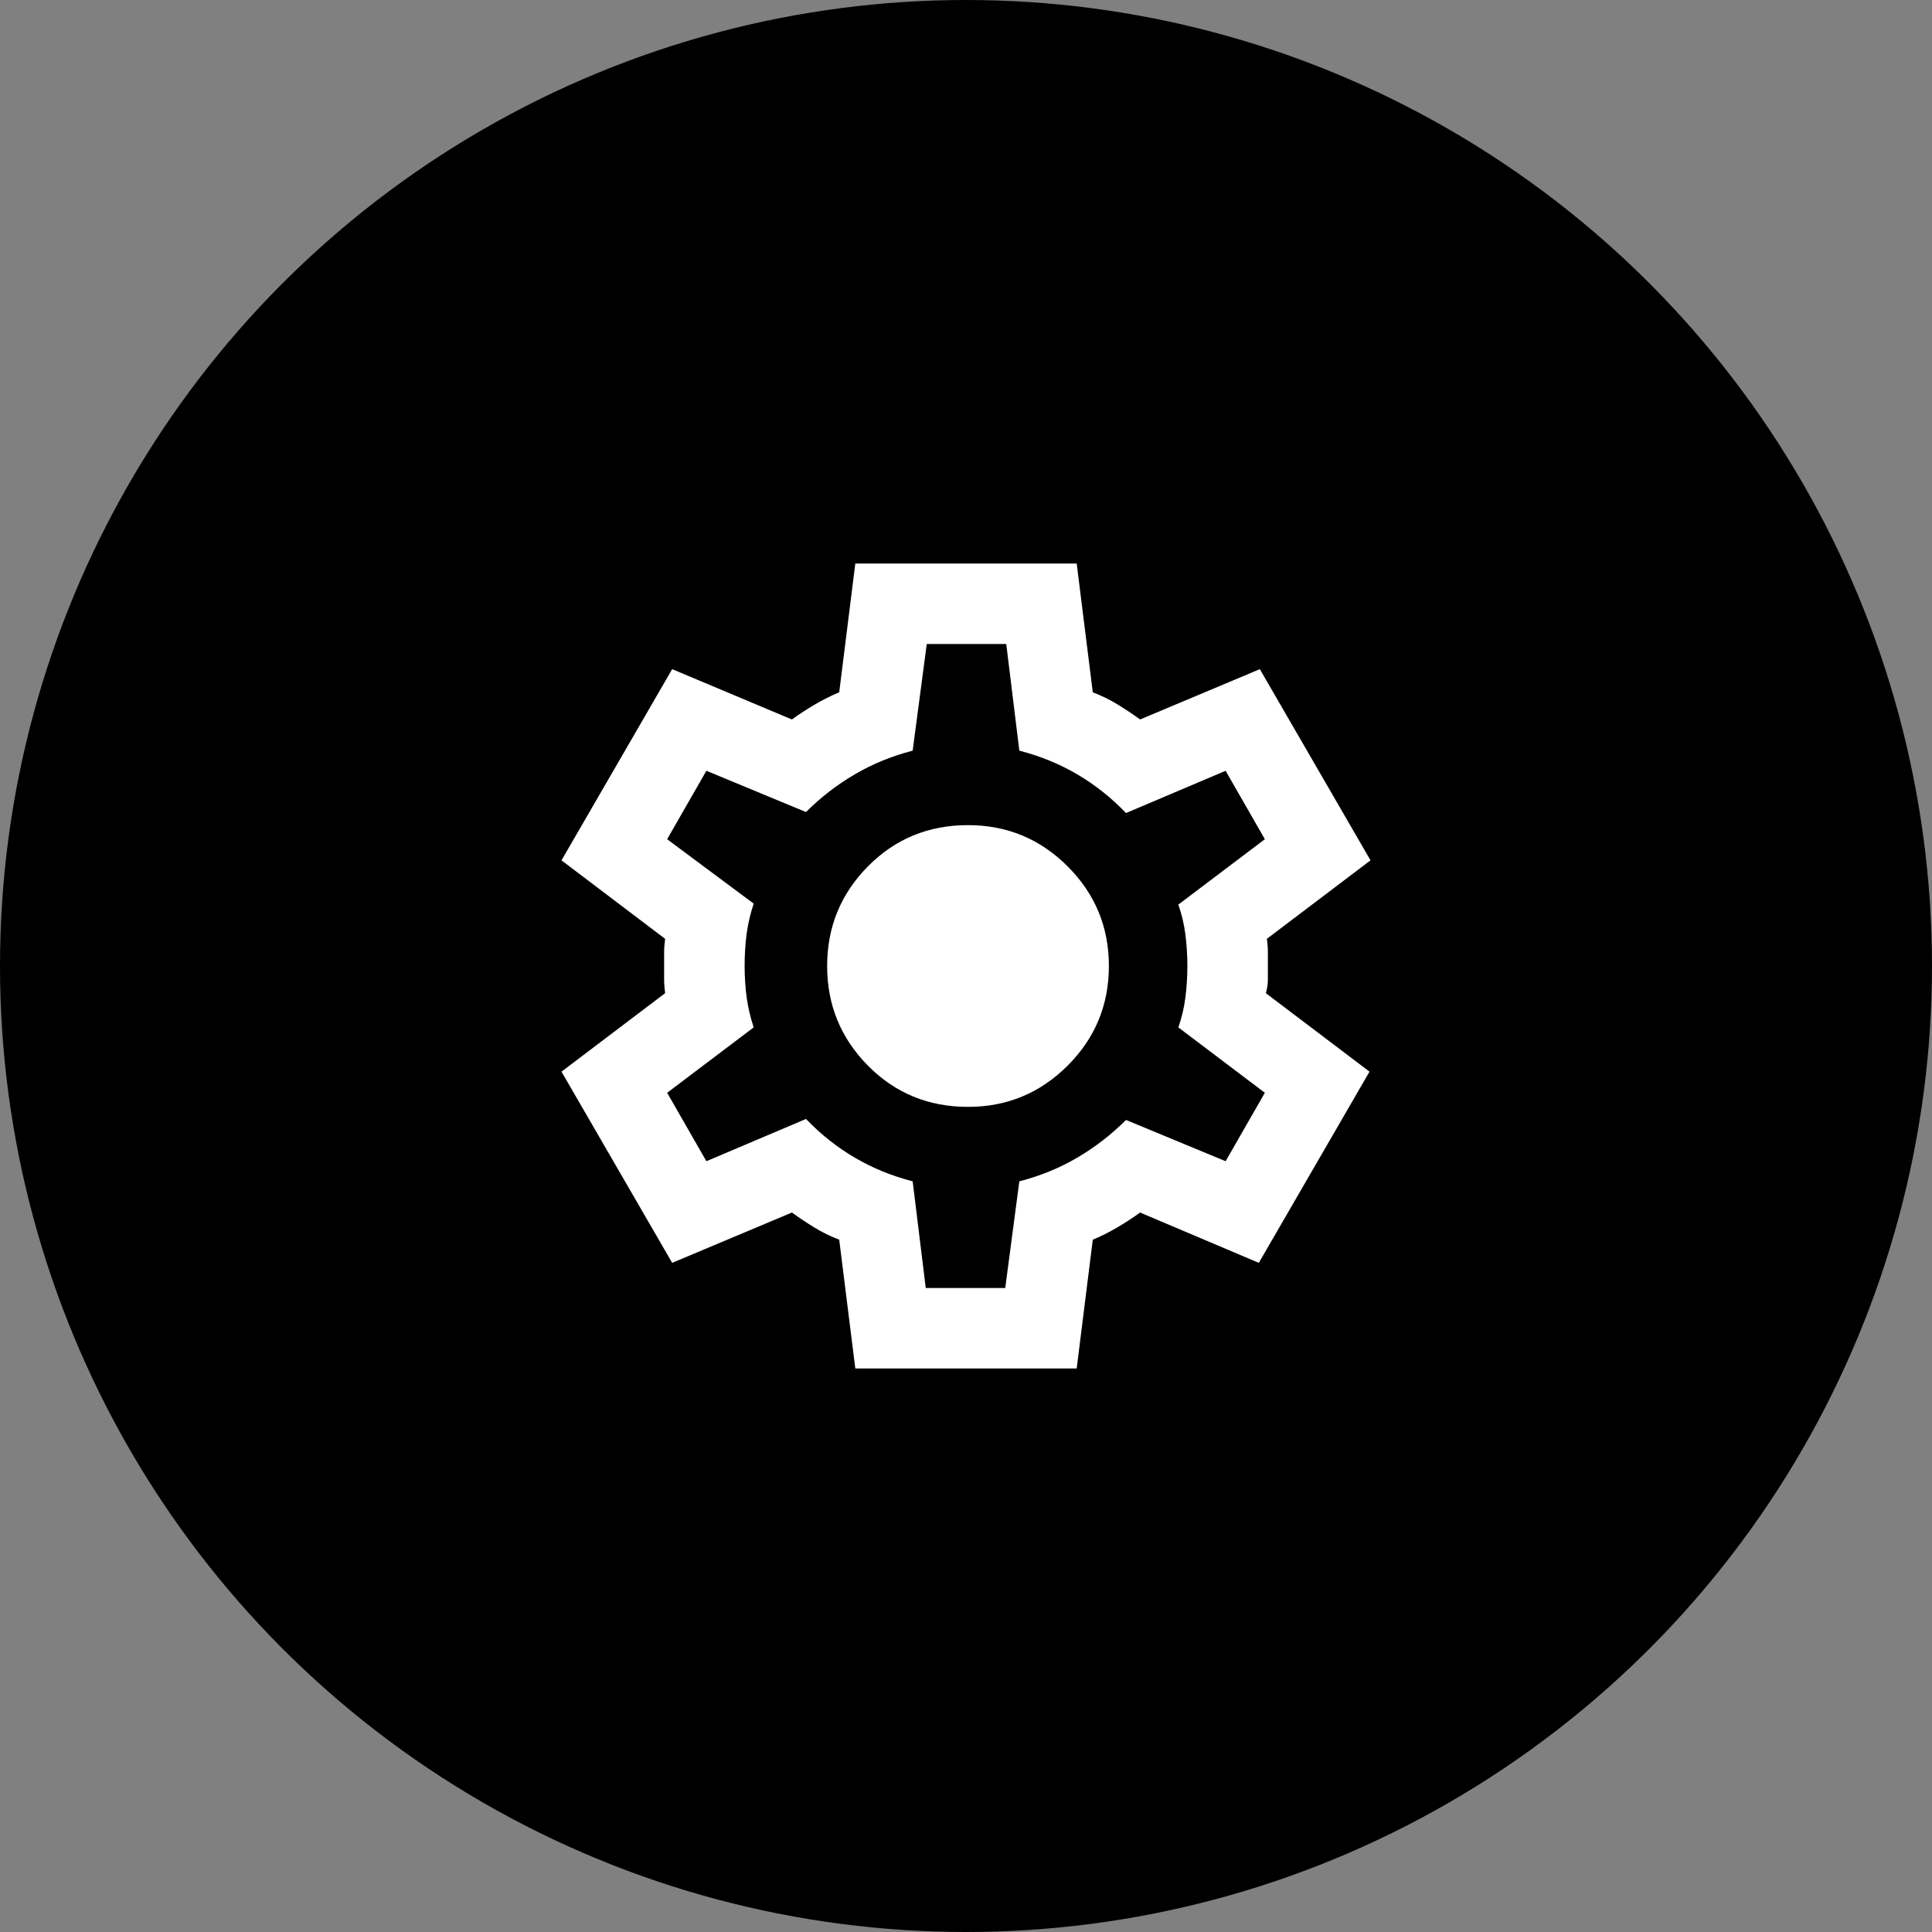
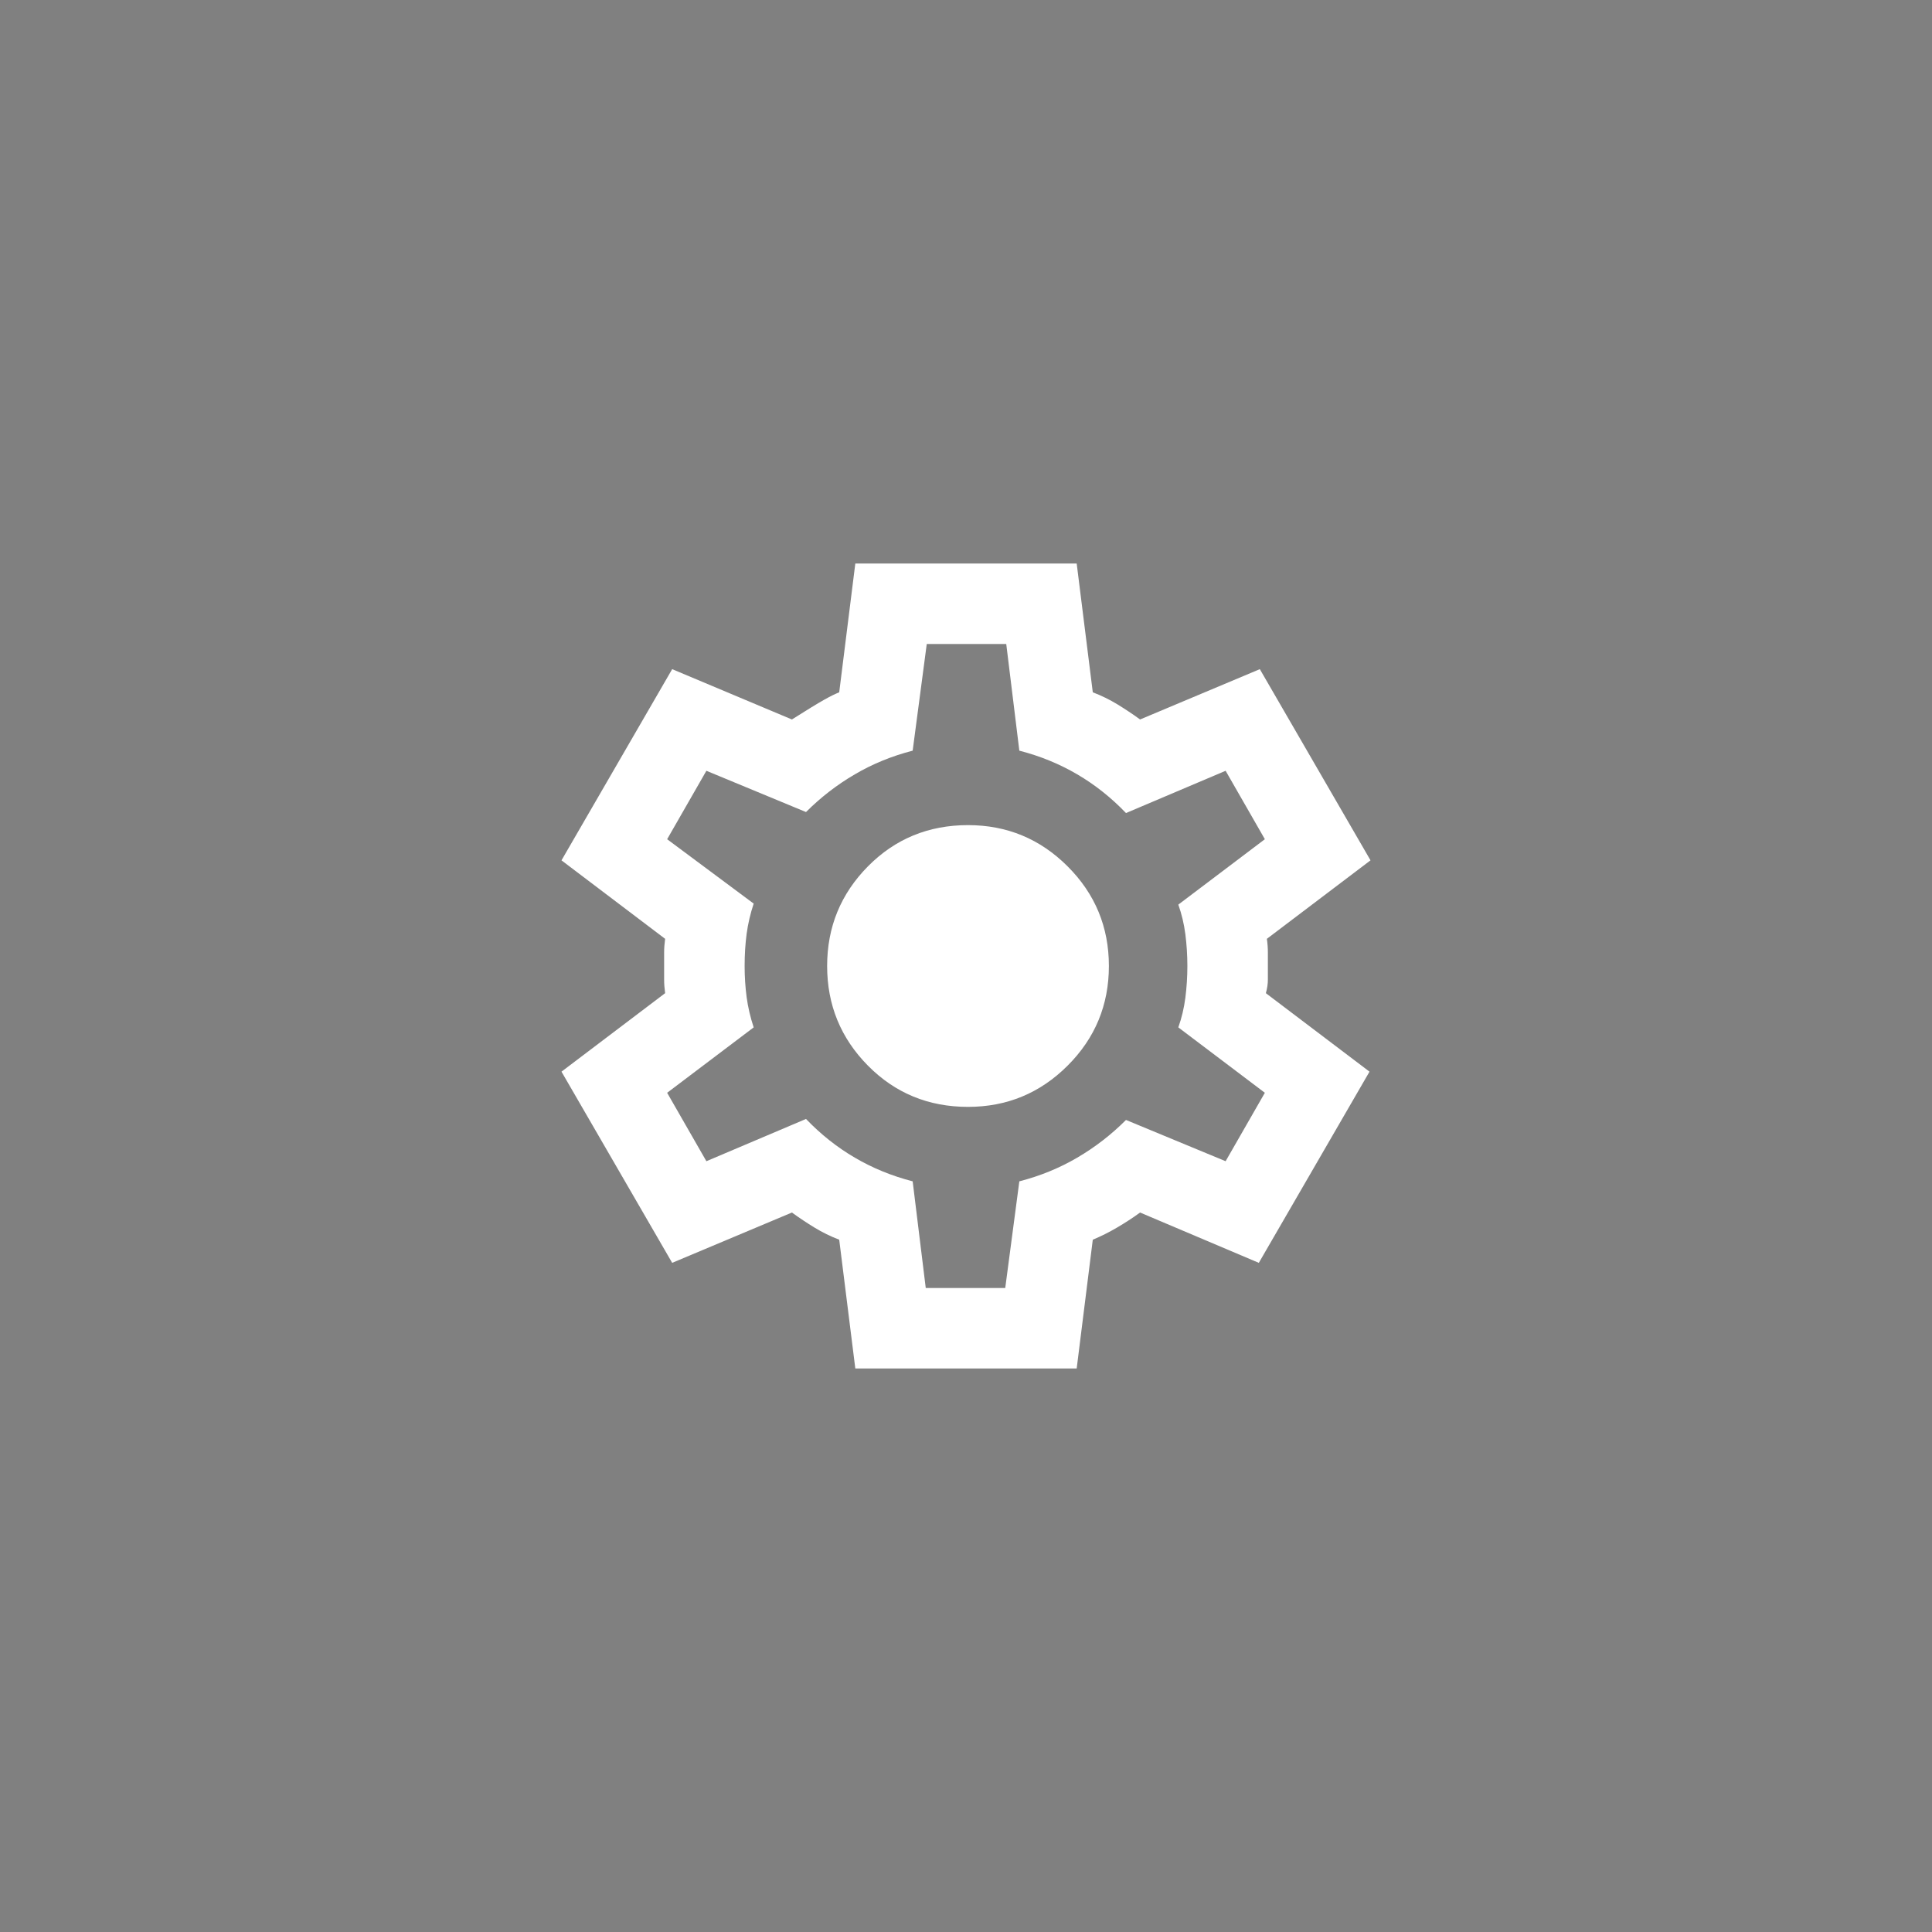
<svg xmlns="http://www.w3.org/2000/svg" width="48" height="48" viewBox="0 0 48 48" fill="none">
  <rect x="0" y="0" width="48" height="48" fill="#808080" stroke="none" />
  <g id="Group 1321319309">
-     <circle id="Ellipse 3204" cx="24" cy="24" r="24" fill="#F40930" style="fill:#F40930;fill:color(display-p3 0.957 0.035 0.188);fill-opacity:1;" />
    <g id="settings">
      <mask id="mask0_273_30110" style="mask-type:alpha" maskUnits="userSpaceOnUse" x="12" y="12" width="24" height="24">
        <rect id="Bounding box" x="12" y="12" width="24" height="24" fill="white" style="fill:white;fill-opacity:1;" />
      </mask>
      <g mask="url(#mask0_273_30110)">
-         <path id="settings_2" d="M21.25 34L20.85 30.8C20.634 30.717 20.429 30.617 20.238 30.5C20.046 30.383 19.858 30.258 19.675 30.125L16.7 31.375L13.95 26.625L16.525 24.675C16.509 24.558 16.5 24.446 16.5 24.337V23.663C16.5 23.554 16.509 23.442 16.525 23.325L13.95 21.375L16.7 16.625L19.675 17.875C19.858 17.742 20.05 17.617 20.25 17.5C20.45 17.383 20.65 17.283 20.85 17.2L21.25 14H26.75L27.15 17.2C27.367 17.283 27.571 17.383 27.763 17.5C27.954 17.617 28.142 17.742 28.325 17.875L31.3 16.625L34.05 21.375L31.475 23.325C31.492 23.442 31.5 23.554 31.5 23.663V24.337C31.5 24.446 31.483 24.558 31.45 24.675L34.025 26.625L31.275 31.375L28.325 30.125C28.142 30.258 27.95 30.383 27.75 30.5C27.55 30.617 27.35 30.717 27.15 30.8L26.75 34H21.25ZM23 32H24.975L25.325 29.35C25.842 29.217 26.321 29.021 26.763 28.762C27.204 28.504 27.608 28.192 27.975 27.825L30.45 28.85L31.425 27.15L29.275 25.525C29.358 25.292 29.417 25.046 29.45 24.788C29.483 24.529 29.5 24.267 29.5 24C29.5 23.733 29.483 23.471 29.45 23.212C29.417 22.954 29.358 22.708 29.275 22.475L31.425 20.85L30.45 19.15L27.975 20.2C27.608 19.817 27.204 19.496 26.763 19.238C26.321 18.979 25.842 18.783 25.325 18.65L25 16H23.025L22.675 18.65C22.159 18.783 21.679 18.979 21.238 19.238C20.796 19.496 20.392 19.808 20.025 20.175L17.55 19.15L16.575 20.85L18.725 22.45C18.642 22.7 18.584 22.95 18.55 23.2C18.517 23.45 18.5 23.717 18.5 24C18.5 24.267 18.517 24.525 18.55 24.775C18.584 25.025 18.642 25.275 18.725 25.525L16.575 27.15L17.55 28.85L20.025 27.8C20.392 28.183 20.796 28.504 21.238 28.762C21.679 29.021 22.159 29.217 22.675 29.35L23 32ZM24.05 27.5C25.017 27.5 25.842 27.158 26.525 26.475C27.209 25.792 27.55 24.967 27.55 24C27.55 23.033 27.209 22.208 26.525 21.525C25.842 20.842 25.017 20.5 24.05 20.5C23.067 20.5 22.238 20.842 21.563 21.525C20.888 22.208 20.55 23.033 20.55 24C20.55 24.967 20.888 25.792 21.563 26.475C22.238 27.158 23.067 27.5 24.05 27.5Z" fill="white" style="fill:white;fill-opacity:1;" />
+         <path id="settings_2" d="M21.25 34L20.85 30.8C20.634 30.717 20.429 30.617 20.238 30.5C20.046 30.383 19.858 30.258 19.675 30.125L16.7 31.375L13.95 26.625L16.525 24.675C16.509 24.558 16.5 24.446 16.5 24.337V23.663C16.5 23.554 16.509 23.442 16.525 23.325L13.95 21.375L16.7 16.625L19.675 17.875C20.45 17.383 20.65 17.283 20.85 17.2L21.25 14H26.75L27.15 17.2C27.367 17.283 27.571 17.383 27.763 17.5C27.954 17.617 28.142 17.742 28.325 17.875L31.3 16.625L34.05 21.375L31.475 23.325C31.492 23.442 31.5 23.554 31.5 23.663V24.337C31.5 24.446 31.483 24.558 31.45 24.675L34.025 26.625L31.275 31.375L28.325 30.125C28.142 30.258 27.95 30.383 27.75 30.5C27.55 30.617 27.35 30.717 27.15 30.8L26.75 34H21.25ZM23 32H24.975L25.325 29.35C25.842 29.217 26.321 29.021 26.763 28.762C27.204 28.504 27.608 28.192 27.975 27.825L30.45 28.85L31.425 27.15L29.275 25.525C29.358 25.292 29.417 25.046 29.45 24.788C29.483 24.529 29.5 24.267 29.5 24C29.5 23.733 29.483 23.471 29.45 23.212C29.417 22.954 29.358 22.708 29.275 22.475L31.425 20.85L30.45 19.15L27.975 20.2C27.608 19.817 27.204 19.496 26.763 19.238C26.321 18.979 25.842 18.783 25.325 18.65L25 16H23.025L22.675 18.65C22.159 18.783 21.679 18.979 21.238 19.238C20.796 19.496 20.392 19.808 20.025 20.175L17.55 19.15L16.575 20.85L18.725 22.45C18.642 22.7 18.584 22.95 18.55 23.2C18.517 23.45 18.5 23.717 18.5 24C18.5 24.267 18.517 24.525 18.55 24.775C18.584 25.025 18.642 25.275 18.725 25.525L16.575 27.15L17.55 28.85L20.025 27.8C20.392 28.183 20.796 28.504 21.238 28.762C21.679 29.021 22.159 29.217 22.675 29.35L23 32ZM24.05 27.5C25.017 27.5 25.842 27.158 26.525 26.475C27.209 25.792 27.55 24.967 27.55 24C27.55 23.033 27.209 22.208 26.525 21.525C25.842 20.842 25.017 20.5 24.05 20.5C23.067 20.5 22.238 20.842 21.563 21.525C20.888 22.208 20.55 23.033 20.55 24C20.55 24.967 20.888 25.792 21.563 26.475C22.238 27.158 23.067 27.5 24.05 27.5Z" fill="white" style="fill:white;fill-opacity:1;" />
      </g>
    </g>
  </g>
</svg>